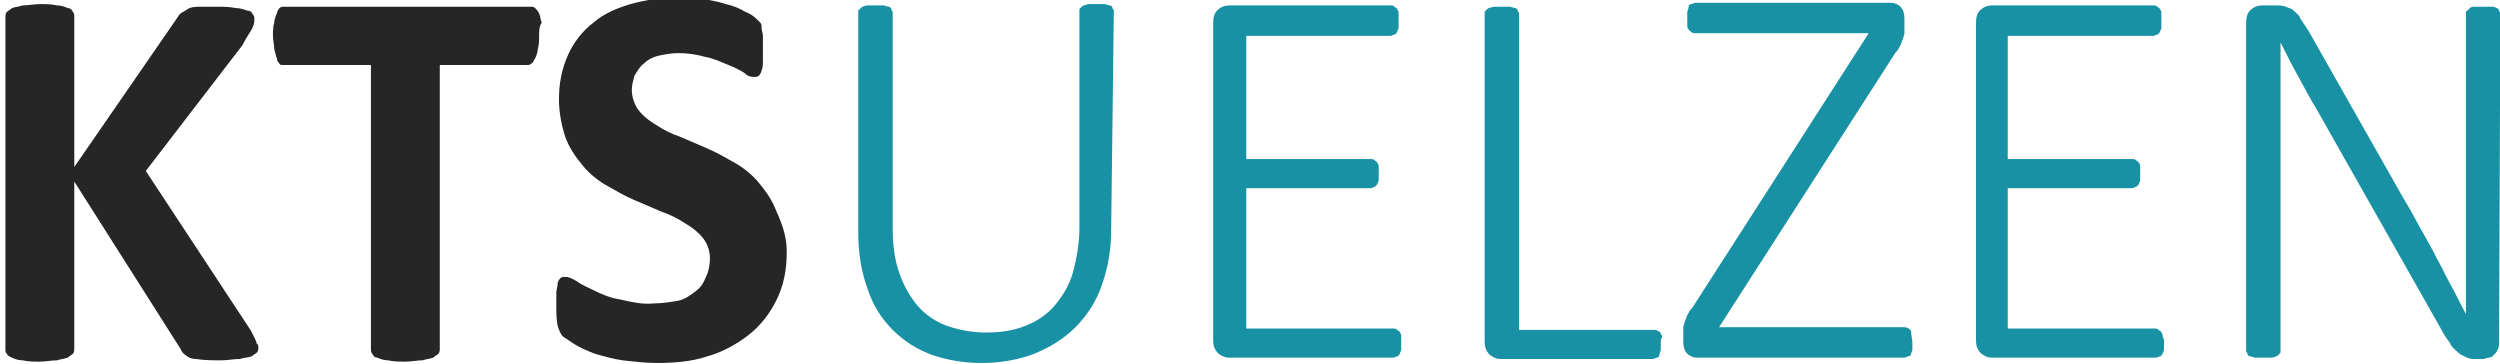
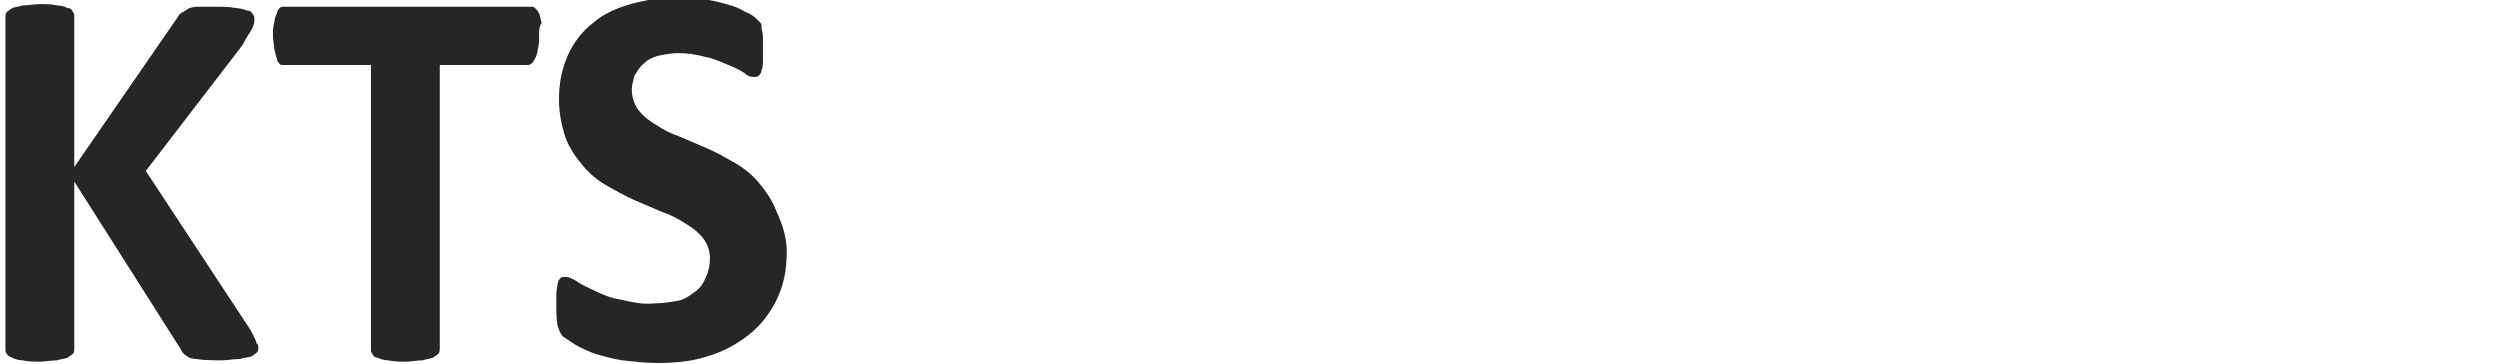
<svg xmlns="http://www.w3.org/2000/svg" width="188.643" height="27.48" version="1.1" id="Ebene_1" x="0px" y="0px" viewBox="0 0 188.6 27.5" style="enable-background:new 0 0 188.6 27.5;" xml:space="preserve">
  <style type="text/css">
	.st0{fill:#262626;}
	.st1{fill:#1991A5;}
</style>
  <g id="KTS-Uelzen_Logo" transform="translate(-1522.481 -934.991)">
    <path id="Pfad_2167" class="st0" d="M1541.9,961.2c0,0.1,0,0.3-0.1,0.4c-0.1,0.1-0.3,0.2-0.4,0.3c-0.3,0.1-0.6,0.1-0.9,0.2   c-0.5,0-0.9,0.1-1.4,0.1c-0.6,0-1.3,0-1.9-0.1c-0.3,0-0.6-0.1-0.8-0.3c-0.2-0.1-0.3-0.3-0.4-0.5l-8-12.6v12.6c0,0.1,0,0.3-0.1,0.4   c-0.1,0.1-0.3,0.2-0.4,0.3c-0.3,0.1-0.5,0.1-0.8,0.2c-0.4,0-0.9,0.1-1.3,0.1c-0.4,0-0.9,0-1.3-0.1c-0.3,0-0.6-0.1-0.8-0.2   c-0.2-0.1-0.3-0.1-0.4-0.3c-0.1-0.1-0.1-0.2-0.1-0.4v-25c0-0.1,0-0.3,0.1-0.4c0.1-0.1,0.3-0.2,0.4-0.3c0.3-0.1,0.5-0.1,0.8-0.2   c0.4,0,0.9-0.1,1.3-0.1c0.4,0,0.9,0,1.3,0.1c0.3,0,0.6,0.1,0.8,0.2c0.2,0,0.3,0.1,0.4,0.3c0.1,0.1,0.1,0.2,0.1,0.4v11.3l7.8-11.3   c0.1-0.2,0.2-0.3,0.4-0.4c0.2-0.1,0.3-0.2,0.5-0.3c0.3-0.1,0.6-0.1,0.8-0.1c0.3,0,0.8,0,1.3,0c0.5,0,0.9,0,1.4,0.1   c0.3,0,0.6,0.1,0.9,0.2c0.2,0,0.3,0.1,0.4,0.3c0.1,0.1,0.1,0.2,0.1,0.4c0,0.3-0.1,0.5-0.2,0.7c-0.1,0.2-0.4,0.6-0.7,1.2l-7.3,9.5   l7.9,12c0.2,0.4,0.4,0.7,0.5,1.1C1541.8,960.9,1541.9,961,1541.9,961.2z M1563.1,937.7c0,0.3,0,0.7-0.1,1c0,0.2-0.1,0.5-0.2,0.7   c-0.1,0.1-0.1,0.3-0.3,0.4c-0.1,0.1-0.2,0.1-0.3,0.1h-6.6v21.4c0,0.1,0,0.3-0.1,0.4c-0.1,0.1-0.3,0.2-0.4,0.3   c-0.3,0.1-0.5,0.1-0.8,0.2c-0.4,0-0.9,0.1-1.3,0.1c-0.4,0-0.9,0-1.3-0.1c-0.3,0-0.6-0.1-0.8-0.2c-0.2,0-0.3-0.1-0.4-0.3   c-0.1-0.1-0.1-0.2-0.1-0.4v-21.4h-6.6c-0.1,0-0.3,0-0.3-0.1c-0.1-0.1-0.2-0.2-0.2-0.4c-0.1-0.2-0.1-0.4-0.2-0.7   c0-0.3-0.1-0.7-0.1-1c0-0.3,0-0.7,0.1-1c0-0.2,0.1-0.5,0.2-0.7c0-0.1,0.1-0.3,0.2-0.4c0.1-0.1,0.2-0.1,0.3-0.1h18.7   c0.1,0,0.2,0,0.3,0.1c0.1,0.1,0.2,0.2,0.3,0.4c0.1,0.2,0.1,0.5,0.2,0.7C1563.1,937,1563.1,937.3,1563.1,937.7z M1581.8,954   c0,1.3-0.2,2.5-0.8,3.7c-0.5,1-1.2,1.9-2.1,2.6c-0.9,0.7-2,1.3-3.1,1.6c-1.2,0.4-2.5,0.5-3.8,0.5c-0.9,0-1.7-0.1-2.6-0.2   c-0.7-0.1-1.4-0.3-2.1-0.5c-0.5-0.2-1-0.4-1.5-0.7c-0.3-0.2-0.6-0.4-0.9-0.6c-0.2-0.2-0.3-0.5-0.4-0.8c-0.1-0.5-0.1-1-0.1-1.4   c0-0.4,0-0.8,0-1.1c0-0.2,0.1-0.5,0.1-0.7c0-0.1,0.1-0.3,0.2-0.4c0.1-0.1,0.2-0.1,0.4-0.1c0.3,0,0.6,0.2,0.8,0.3   c0.4,0.3,0.9,0.5,1.3,0.7c0.6,0.3,1.3,0.6,2,0.7c0.9,0.2,1.7,0.4,2.6,0.3c0.6,0,1.2-0.1,1.8-0.2c0.5-0.1,0.9-0.4,1.3-0.7   c0.4-0.3,0.6-0.6,0.8-1.1c0.2-0.4,0.3-0.9,0.3-1.4c0-0.6-0.2-1.1-0.5-1.5c-0.4-0.5-0.8-0.8-1.3-1.1c-0.6-0.4-1.2-0.7-1.8-0.9   c-0.7-0.3-1.4-0.6-2.1-0.9c-0.7-0.3-1.4-0.7-2.1-1.1c-0.7-0.4-1.3-0.9-1.8-1.5c-0.5-0.6-1-1.3-1.3-2.1c-0.3-0.9-0.5-1.9-0.5-2.9   c0-1.2,0.2-2.3,0.7-3.4c0.4-0.9,1.1-1.8,1.9-2.4c0.8-0.7,1.8-1.1,2.8-1.4c1.1-0.3,2.3-0.5,3.5-0.5c0.6,0,1.3,0,1.9,0.1   c0.6,0.1,1.2,0.2,1.8,0.4c0.5,0.1,1,0.3,1.5,0.6c0.3,0.1,0.6,0.3,0.8,0.5c0.1,0.1,0.2,0.2,0.3,0.3c0.1,0.1,0.1,0.2,0.1,0.4   c0,0.2,0.1,0.4,0.1,0.6c0,0.2,0,0.5,0,0.9c0,0.4,0,0.7,0,1c0,0.2,0,0.5-0.1,0.7c0,0.1-0.1,0.3-0.2,0.4c-0.1,0.1-0.2,0.1-0.4,0.1   c-0.3,0-0.5-0.1-0.7-0.3c-0.3-0.2-0.7-0.4-1.2-0.6c-0.5-0.2-1.1-0.5-1.7-0.6c-0.7-0.2-1.4-0.3-2.1-0.3c-0.5,0-1,0.1-1.5,0.2   c-0.4,0.1-0.8,0.3-1.1,0.6c-0.3,0.2-0.5,0.6-0.7,0.9c-0.1,0.4-0.2,0.7-0.2,1.1c0,0.5,0.2,1.1,0.5,1.5c0.4,0.5,0.8,0.8,1.3,1.1   c0.6,0.4,1.2,0.7,1.8,0.9c0.7,0.3,1.4,0.6,2.1,0.9c0.7,0.3,1.4,0.7,2.1,1.1c0.7,0.4,1.3,0.9,1.8,1.5c0.5,0.6,1,1.3,1.3,2.1   C1581.6,952.2,1581.8,953.1,1581.8,954z" />
-     <path id="Pfad_2168" class="st1" d="M1606.3,952.2c0,1.5-0.2,2.9-0.7,4.3c-0.4,1.2-1.1,2.3-2,3.2c-0.9,0.9-1.9,1.5-3.1,2   c-1.3,0.5-2.7,0.7-4,0.7c-1.3,0-2.5-0.2-3.7-0.6c-1.1-0.4-2.1-1-3-1.9c-0.9-0.9-1.5-1.9-1.9-3.1c-0.5-1.4-0.7-2.8-0.7-4.2v-16.7   c0-0.1,0-0.2,0.1-0.2c0.1-0.1,0.1-0.1,0.2-0.2c0.1,0,0.2-0.1,0.4-0.1c0.2,0,0.4,0,0.6,0c0.2,0,0.4,0,0.6,0c0.1,0,0.3,0.1,0.4,0.1   c0.1,0,0.2,0.1,0.2,0.2c0,0.1,0.1,0.1,0.1,0.2v16.2c0,1.2,0.1,2.4,0.5,3.5c0.3,0.9,0.8,1.8,1.4,2.5c0.6,0.7,1.4,1.2,2.2,1.5   c0.9,0.3,1.9,0.5,2.9,0.5c1,0,2-0.1,3-0.5c0.8-0.3,1.6-0.8,2.2-1.5c0.6-0.7,1.1-1.5,1.4-2.5c0.3-1.1,0.5-2.3,0.5-3.4v-16.4   c0-0.1,0-0.2,0.1-0.2c0-0.1,0.1-0.1,0.2-0.2c0.1,0,0.3-0.1,0.4-0.1c0.2,0,0.4,0,0.6,0c0.2,0,0.4,0,0.6,0c0.1,0,0.3,0.1,0.4,0.1   c0.1,0,0.2,0.1,0.2,0.2c0,0.1,0.1,0.1,0.1,0.2L1606.3,952.2z M1628.2,960.9c0,0.2,0,0.3,0,0.5c0,0.1-0.1,0.2-0.1,0.3   c-0.1,0.1-0.1,0.2-0.2,0.2c-0.1,0-0.2,0.1-0.3,0.1h-12.4c-0.3,0-0.5-0.1-0.8-0.3c-0.3-0.3-0.4-0.6-0.4-1v-24c0-0.4,0.1-0.8,0.4-1   c0.2-0.2,0.5-0.3,0.8-0.3h12.2c0.1,0,0.2,0,0.3,0.1c0.1,0.1,0.2,0.1,0.2,0.2c0.1,0.1,0.1,0.2,0.1,0.4c0,0.2,0,0.3,0,0.5   c0,0.2,0,0.3,0,0.5c0,0.1-0.1,0.2-0.1,0.3c-0.1,0.1-0.1,0.2-0.2,0.2c-0.1,0-0.2,0.1-0.3,0.1h-10.9v9.3h9.4c0.1,0,0.2,0,0.3,0.1   c0.1,0.1,0.2,0.1,0.2,0.2c0.1,0.1,0.1,0.2,0.1,0.3c0,0.2,0,0.3,0,0.5c0,0.2,0,0.3,0,0.5c0,0.1-0.1,0.2-0.1,0.3   c-0.1,0.1-0.1,0.1-0.2,0.2c-0.1,0-0.2,0.1-0.3,0.1h-9.4v10.6h11.1c0.1,0,0.2,0,0.3,0.1c0.1,0.1,0.2,0.1,0.2,0.2   c0.1,0.1,0.1,0.2,0.1,0.3C1628.2,960.6,1628.2,960.7,1628.2,960.9z M1647.8,960.9c0,0.2,0,0.3,0,0.5c0,0.1-0.1,0.2-0.1,0.4   c0,0.1-0.1,0.2-0.2,0.2c-0.1,0-0.2,0.1-0.3,0.1h-11.5c-0.3,0-0.5-0.1-0.8-0.3c-0.3-0.3-0.4-0.6-0.4-1v-24.8c0-0.1,0-0.2,0.1-0.2   c0-0.1,0.1-0.1,0.2-0.2c0.1,0,0.3-0.1,0.4-0.1c0.2,0,0.4,0,0.6,0c0.2,0,0.4,0,0.6,0c0.1,0,0.3,0.1,0.4,0.1c0.1,0,0.2,0.1,0.2,0.2   c0,0.1,0.1,0.1,0.1,0.2v23.9h10.2c0.1,0,0.2,0,0.3,0.1c0.1,0,0.2,0.1,0.2,0.2c0.1,0.1,0.1,0.2,0.1,0.3   C1647.8,960.5,1647.8,960.7,1647.8,960.9z M1666.8,960.9c0,0.2,0,0.3,0,0.5c0,0.1-0.1,0.2-0.1,0.3c0,0.1-0.1,0.2-0.2,0.2   c-0.1,0-0.2,0.1-0.3,0.1h-15.7c-0.2,0-0.5-0.1-0.7-0.3c-0.2-0.2-0.3-0.5-0.3-0.9v-0.7c0-0.1,0-0.2,0-0.4c0-0.1,0.1-0.3,0.1-0.4   c0.1-0.2,0.1-0.3,0.2-0.5c0.1-0.2,0.2-0.4,0.4-0.6l13.3-20.7h-13.1c-0.1,0-0.2,0-0.3-0.1c-0.1-0.1-0.2-0.1-0.2-0.2   c-0.1-0.1-0.1-0.2-0.1-0.3c0-0.2,0-0.3,0-0.5c0-0.2,0-0.3,0-0.5c0-0.1,0.1-0.2,0.1-0.4c0-0.1,0.1-0.2,0.2-0.2   c0.1,0,0.2-0.1,0.3-0.1h14.8c0.2,0,0.5,0.1,0.7,0.3c0.2,0.2,0.3,0.5,0.3,0.9v0.7c0,0.1,0,0.3,0,0.4c0,0.1-0.1,0.3-0.1,0.4   c-0.1,0.2-0.1,0.3-0.2,0.5c-0.1,0.2-0.2,0.4-0.4,0.6l-13.3,20.7h14c0.2,0,0.4,0.1,0.5,0.3C1666.7,960.3,1666.8,960.6,1666.8,960.9   L1666.8,960.9z M1685.8,960.9c0,0.2,0,0.3,0,0.5c0,0.1-0.1,0.2-0.1,0.3c-0.1,0.1-0.1,0.2-0.2,0.2c-0.1,0-0.2,0.1-0.3,0.1h-12.4   c-0.3,0-0.5-0.1-0.8-0.3c-0.3-0.3-0.4-0.6-0.4-1v-24c0-0.4,0.1-0.8,0.4-1c0.2-0.2,0.5-0.3,0.8-0.3h12.2c0.1,0,0.2,0,0.3,0.1   c0.1,0.1,0.2,0.1,0.2,0.2c0.1,0.1,0.1,0.2,0.1,0.4c0,0.2,0,0.3,0,0.5c0,0.2,0,0.3,0,0.5c0,0.1-0.1,0.2-0.1,0.3   c-0.1,0.1-0.1,0.2-0.2,0.2c-0.1,0-0.2,0.1-0.3,0.1H1674v9.3h9.4c0.1,0,0.2,0,0.3,0.1c0.1,0.1,0.2,0.1,0.2,0.2   c0.1,0.1,0.1,0.2,0.1,0.3c0,0.2,0,0.3,0,0.5c0,0.2,0,0.3,0,0.5c0,0.1-0.1,0.2-0.1,0.3c-0.1,0.1-0.1,0.1-0.2,0.2   c-0.1,0-0.2,0.1-0.3,0.1h-9.4v10.6h11.1c0.1,0,0.2,0,0.3,0.1c0.1,0.1,0.2,0.1,0.2,0.2c0.1,0.1,0.1,0.2,0.1,0.3   C1685.8,960.6,1685.8,960.7,1685.8,960.9L1685.8,960.9z M1711.1,960.8c0,0.2,0,0.4-0.1,0.6c-0.1,0.2-0.2,0.3-0.3,0.4   c-0.1,0.1-0.2,0.2-0.4,0.2c-0.1,0-0.3,0.1-0.4,0.1h-0.5c-0.3,0-0.5,0-0.7-0.1c-0.2-0.1-0.5-0.2-0.7-0.4c-0.2-0.2-0.5-0.4-0.6-0.7   c-0.3-0.4-0.5-0.7-0.7-1.1l-9.4-16.6c-0.5-0.8-0.9-1.6-1.4-2.5s-0.9-1.7-1.3-2.5h0c0,1,0,2,0,3.1v20.2c0,0.1,0,0.2-0.1,0.2   c0,0.1-0.1,0.1-0.2,0.2c-0.1,0-0.2,0.1-0.4,0.1c-0.2,0-0.4,0-0.6,0c-0.2,0-0.4,0-0.6,0c-0.1,0-0.3-0.1-0.4-0.1   c-0.1,0-0.2-0.1-0.2-0.2c0-0.1-0.1-0.1-0.1-0.2v-24.8c0-0.4,0.1-0.8,0.4-1c0.2-0.2,0.5-0.3,0.8-0.3h1c0.3,0,0.6,0,0.8,0.1   c0.2,0.1,0.4,0.1,0.6,0.3c0.2,0.2,0.4,0.3,0.5,0.6c0.2,0.3,0.4,0.6,0.6,0.9l7.2,12.7c0.5,0.8,0.9,1.6,1.3,2.3s0.8,1.4,1.2,2.2   c0.4,0.7,0.7,1.4,1.1,2.1s0.7,1.4,1.1,2.1h0c0-1.1,0-2.3,0-3.6s0-2.4,0-3.6V936c0-0.1,0-0.2,0.1-0.2c0.1-0.1,0.1-0.1,0.2-0.2   c0.1-0.1,0.2-0.1,0.4-0.1c0.2,0,0.4,0,0.6,0c0.2,0,0.4,0,0.6,0c0.1,0,0.3,0,0.4,0.1c0.1,0,0.2,0.1,0.2,0.2c0,0.1,0.1,0.1,0.1,0.2   L1711.1,960.8z" />
  </g>
</svg>